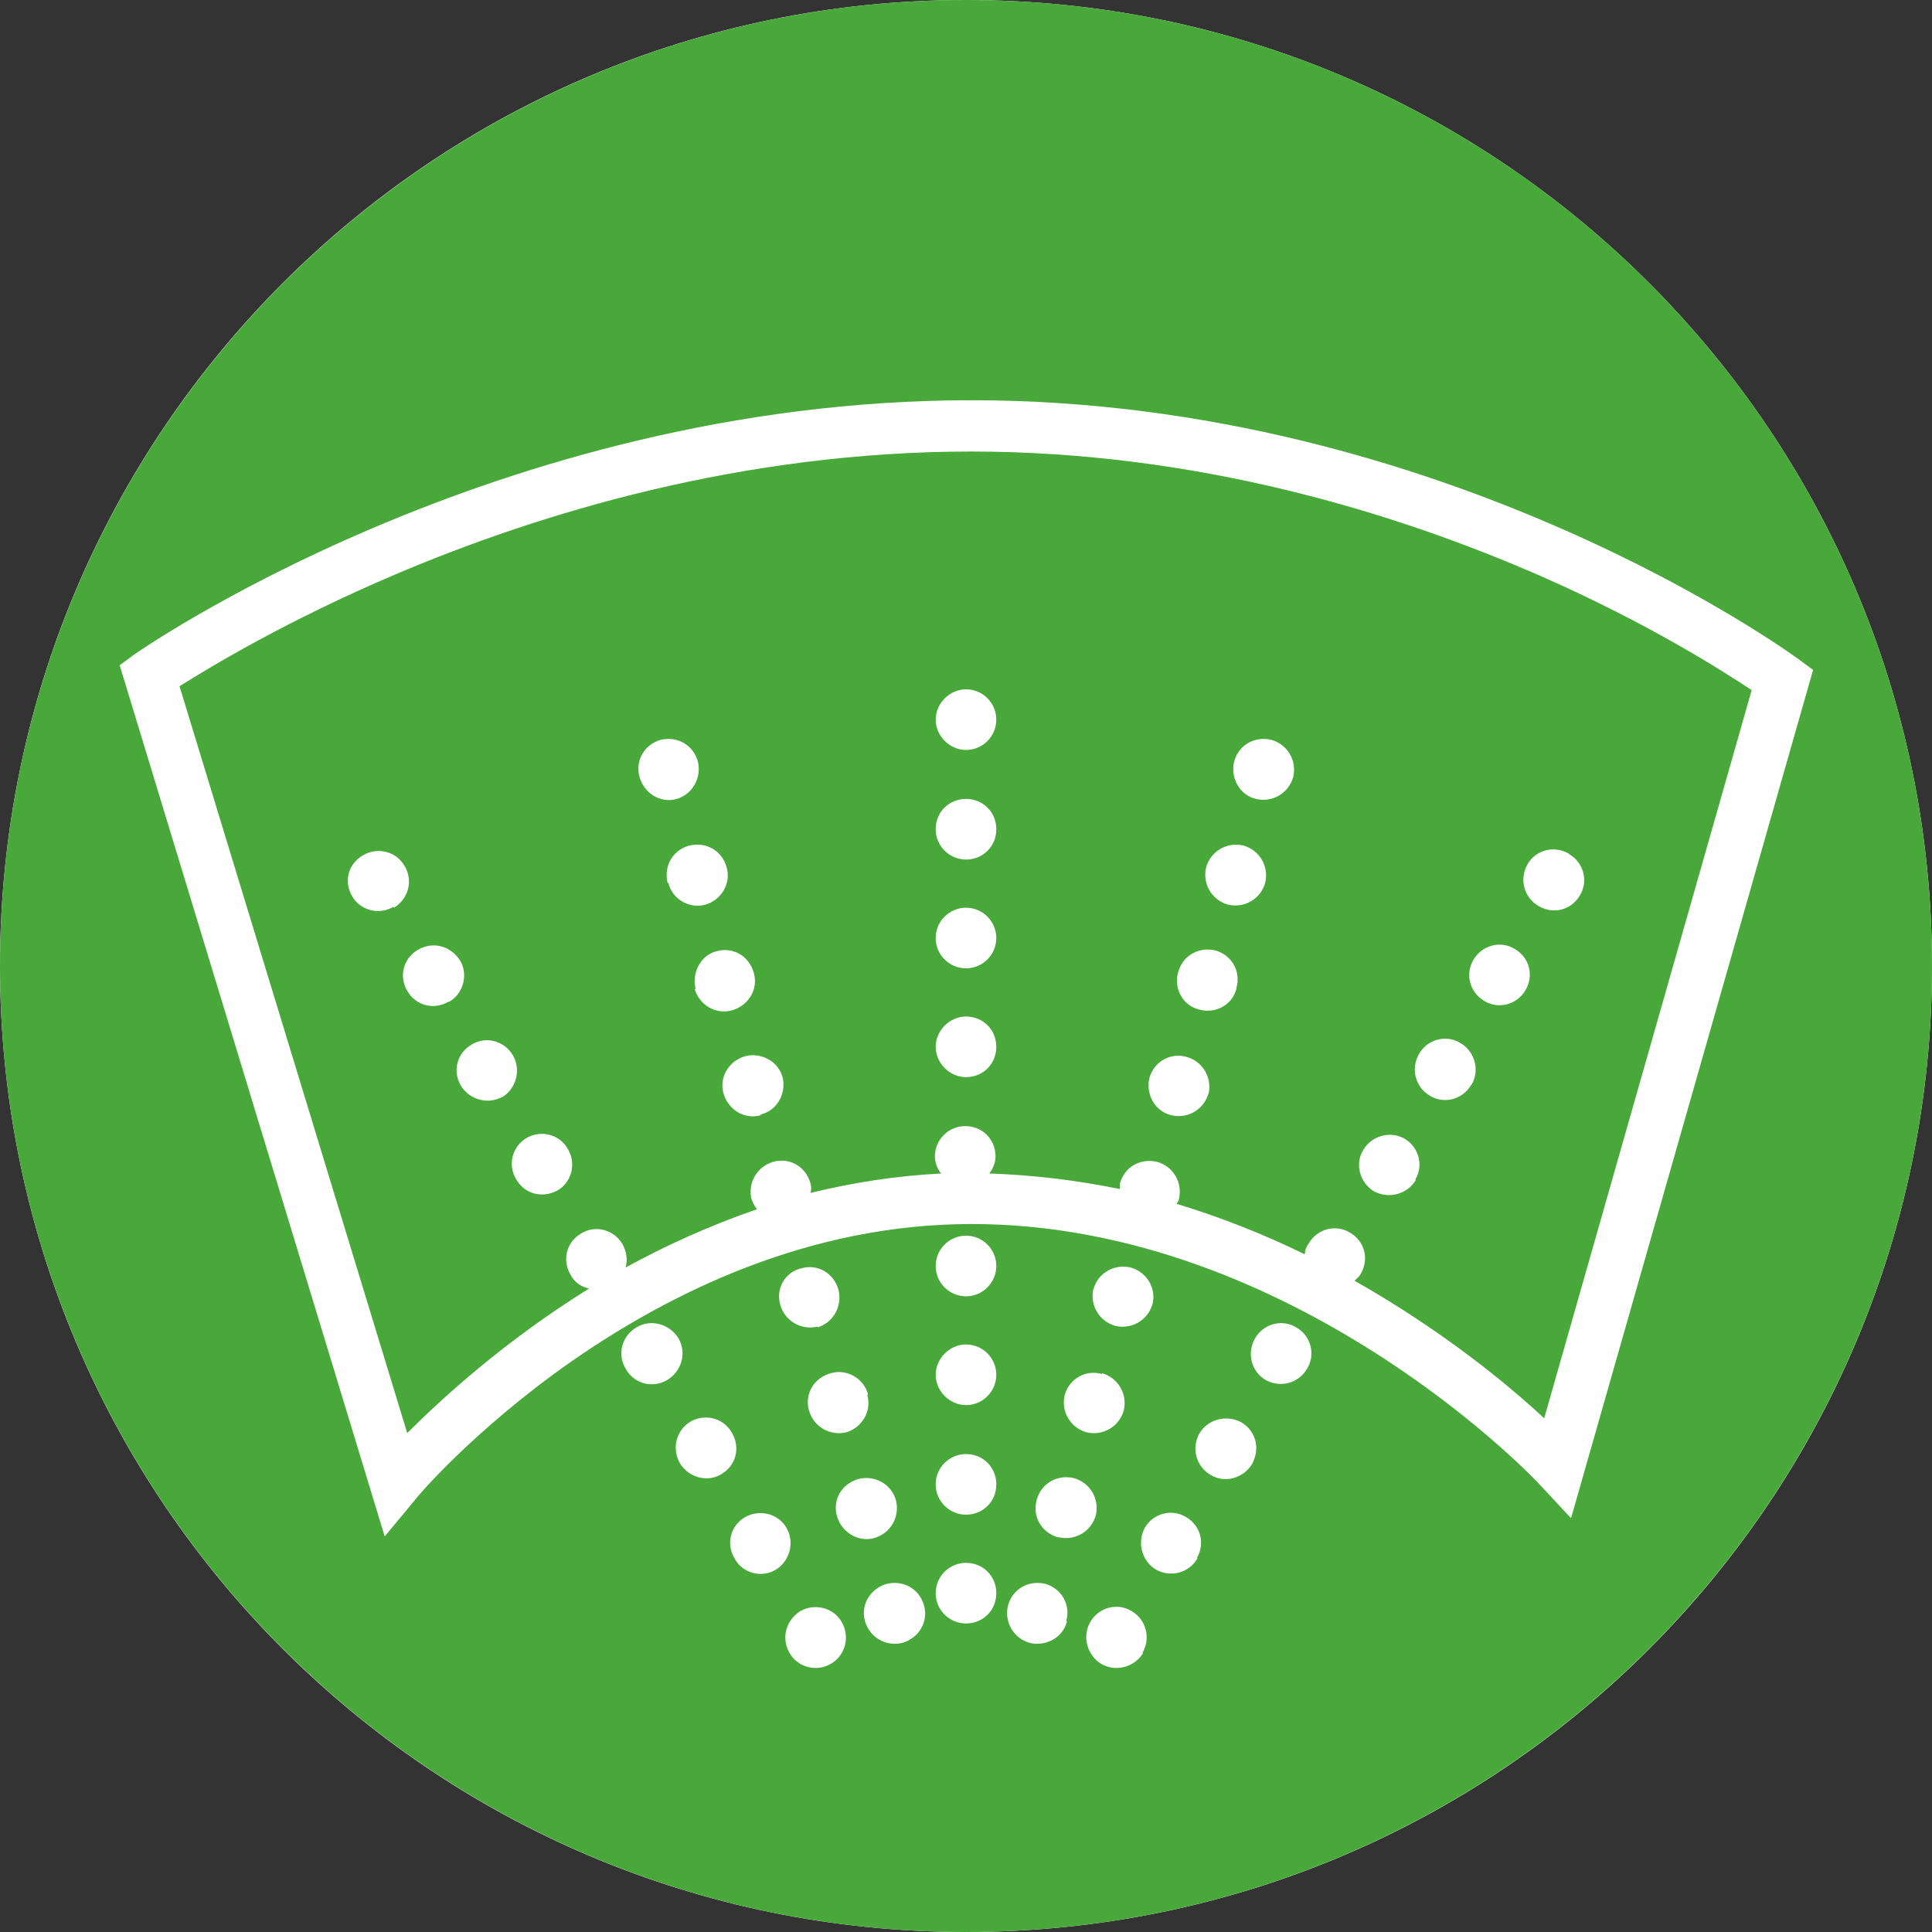
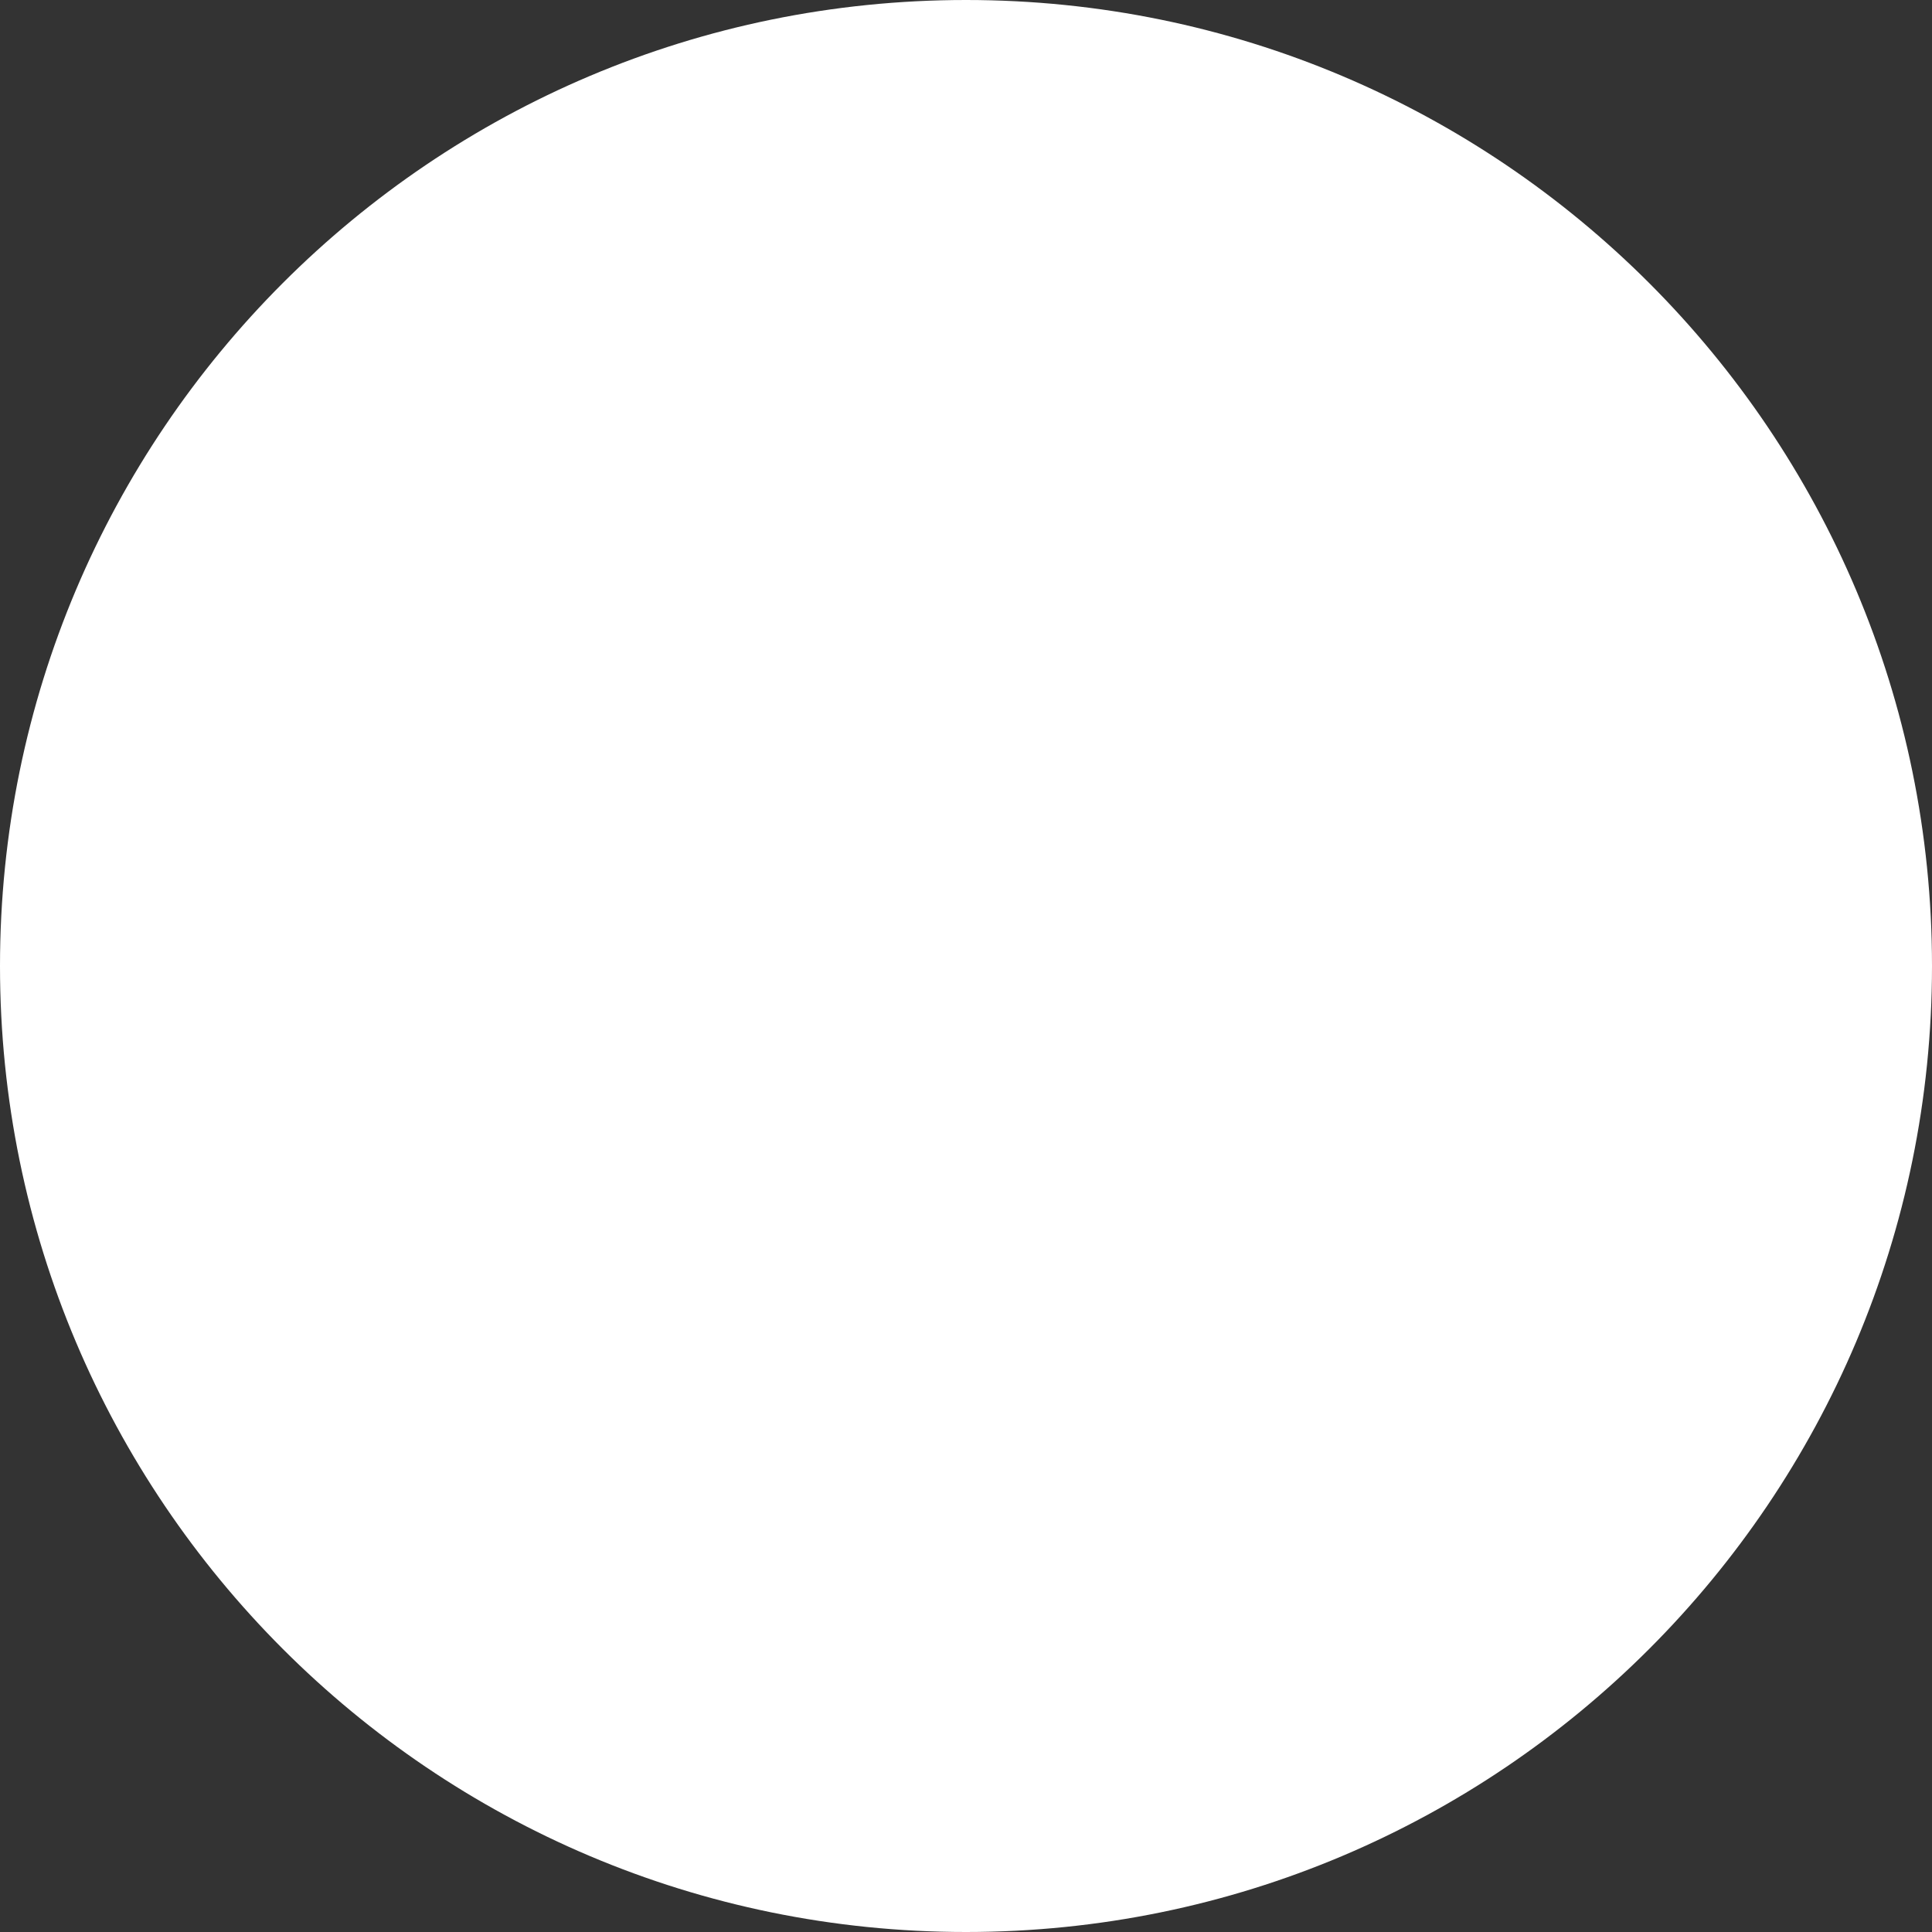
<svg xmlns="http://www.w3.org/2000/svg" id="_レイヤー_2" data-name="レイヤー 2" viewBox="0 0 24.86 24.86">
  <rect x="0" y="0" width="24.86" height="24.86" fill="#333333" stroke="none" />
  <defs>
    <style>
      .cls-1 {
        fill: #48a839;
      }

      .cls-1, .cls-2 {
        stroke-width: 0px;
      }

      .cls-2 {
        fill: #fff;
      }
    </style>
  </defs>
  <g id="_レイヤー_1-2" data-name="レイヤー 1">
    <g>
      <path class="cls-2" d="M24.86,12.43c0,6.86-5.56,12.43-12.43,12.43-6.87,0-12.43-5.57-12.43-12.43S5.56,0,12.43,0s12.43,5.57,12.43,12.43" />
-       <path class="cls-1" d="M12.43,0C5.57,0,0,5.57,0,12.43s5.57,12.43,12.43,12.43,12.43-5.57,12.43-12.43S19.3,0,12.43,0M8.58,17.76c-.19.11-.43.04-.53-.15-.11-.18-.05-.42.14-.53.18-.11.42-.05.54.14.11.19.04.43-.15.54M9.28,18.97c-.18.11-.42.04-.53-.14-.11-.19-.05-.43.14-.54.18-.1.42-.05.53.15.11.19.05.42-.14.53M9.98,20.2c-.19.11-.43.04-.53-.15-.11-.19-.05-.42.14-.53.18-.1.42-.05.53.14.11.19.04.43-.14.54M10.52,17.07c-.21.05-.42-.07-.48-.28-.06-.21.06-.42.27-.47.21-.06.42.06.48.28.05.21-.07.42-.27.48M11.16,17.95c.06.21-.07.42-.27.48-.21.05-.42-.07-.48-.28-.06-.21.06-.42.28-.48.2-.06.42.06.48.27M10.69,21.41c-.19.11-.43.04-.53-.14-.11-.19-.05-.42.14-.54.18-.1.42-.05.53.14.11.19.05.43-.14.54M10.77,19.51c-.06-.21.06-.42.28-.48.2-.05.42.06.48.28.05.21-.07.42-.28.48-.2.06-.42-.07-.48-.28M11.61,21.14c-.21.05-.42-.07-.48-.28-.06-.21.07-.42.28-.48.21-.05.42.06.48.28.06.21-.07.42-.28.48M12.43,20.89c-.21,0-.39-.17-.39-.39s.18-.39.39-.39c.22,0,.39.17.39.39s-.17.39-.39.39M12.43,19.49c-.21,0-.39-.17-.39-.39s.18-.39.39-.39c.22,0,.39.17.39.39s-.17.39-.39.39M12.43,18.08c-.21,0-.39-.18-.39-.39s.18-.39.39-.39c.22,0,.39.18.39.39s-.17.39-.39.39M12.43,16.68c-.21,0-.39-.17-.39-.39s.18-.39.39-.39c.22,0,.39.18.39.39s-.17.39-.39.39M13.73,20.86c-.05.21-.27.33-.48.28-.21-.06-.33-.27-.28-.48.06-.22.27-.33.48-.28.21.06.33.27.27.48M13.61,19.78c-.21-.06-.33-.27-.27-.48.06-.22.27-.33.48-.28.21.06.33.27.28.48-.06.21-.27.33-.48.28M14.18,17.67c.21.06.33.27.28.48-.06.21-.27.33-.48.28-.21-.06-.33-.27-.28-.48.06-.21.27-.33.48-.27M14.07,16.59c.06-.22.28-.33.48-.28.21.06.33.27.28.47-.06.21-.27.33-.48.28-.21-.06-.33-.27-.28-.48M14.71,21.27c-.11.18-.35.25-.54.14-.18-.11-.25-.35-.14-.54.11-.19.35-.25.53-.14.19.11.25.35.14.54M15.41,20.05c-.11.19-.34.25-.53.15-.19-.11-.25-.35-.15-.54.11-.19.35-.25.53-.14.19.11.25.34.14.53M16.11,18.84c-.11.18-.35.25-.53.14-.19-.11-.25-.34-.15-.53.11-.19.35-.25.54-.15.19.11.25.34.14.54M16.82,17.61c-.11.19-.34.25-.53.15-.19-.11-.25-.35-.14-.54.11-.19.35-.25.53-.14.19.11.25.35.14.53M20.21,19.53l-.4-.43s-.77-.83-2.08-1.67c-1.31-.84-3.14-1.68-5.23-1.68s-3.87.88-5.15,1.77c-1.27.89-2.01,1.77-2.01,1.78l-.39.47L1.61,8.79l-.07-.23.19-.14s4.65-3.27,10.77-3.27c6.12,0,10.61,3.31,10.64,3.33l.19.14-3.11,10.9Z" />
-       <path class="cls-1" d="M12.5,5.81c-2.95,0-5.55.79-7.41,1.58-1.41.6-2.38,1.19-2.78,1.44l2.93,9.61c.45-.45,1.26-1.19,2.34-1.86-.1-.02-.19-.08-.24-.18-.11-.19-.05-.42.14-.53.18-.11.42-.05.53.14.05.09.07.2.04.3.51-.28,1.08-.54,1.69-.75-.03-.04-.05-.08-.07-.13-.05-.21.07-.42.28-.48.21-.06.42.06.48.28.01.04.01.09,0,.12.53-.13,1.09-.22,1.68-.25-.05-.06-.08-.14-.08-.22,0-.22.18-.39.39-.39.22,0,.39.17.39.39,0,.08-.03.15-.08.22.59.02,1.14.09,1.68.2,0-.02,0-.05,0-.07.06-.22.27-.33.48-.28.21.06.33.27.28.48,0,.02-.02.04-.03.06.59.18,1.14.4,1.65.65,0-.05.02-.1.05-.14.11-.19.35-.25.53-.14.19.11.25.34.14.53-.02.04-.05.06-.08.09,1.13.64,1.98,1.34,2.44,1.77l2.67-9.37c-.38-.25-1.33-.86-2.72-1.47-1.83-.8-4.39-1.6-7.33-1.6M5.06,11.67c-.19.11-.43.04-.53-.14-.11-.19-.05-.42.15-.53.18-.1.42-.05.53.15.11.19.04.42-.14.53M5.77,12.89c-.19.11-.42.05-.53-.14-.11-.19-.05-.42.14-.53.19-.11.42-.05.54.14.11.18.04.43-.14.53M6.47,14.11c-.19.11-.43.04-.54-.14-.11-.19-.05-.42.14-.53.18-.11.42-.05.53.14.11.19.04.43-.14.54M7.17,15.32c-.19.1-.42.05-.53-.15-.11-.18-.05-.42.14-.53.18-.1.42-.05.53.15.11.19.04.43-.14.53M8.23,10c-.06-.21.06-.42.27-.48.21-.05.42.06.48.28.05.21-.07.42-.27.48-.21.06-.42-.07-.48-.28M8.59,11.36c-.05-.21.06-.42.28-.48.21-.05.42.06.48.28.06.21-.07.42-.27.48-.21.06-.43-.07-.48-.28M8.95,12.72c-.05-.21.07-.43.27-.48.21-.06.42.06.48.28.06.21-.07.42-.28.48-.21.06-.42-.07-.48-.27M9.79,14.35c-.21.06-.42-.07-.48-.28-.06-.21.07-.42.28-.48.2-.05.42.06.48.27.05.21-.07.43-.28.48M12.43,13.86c-.21,0-.39-.18-.39-.39s.18-.39.39-.39c.22,0,.39.17.39.39s-.17.39-.39.39M12.43,12.46c-.21,0-.39-.17-.39-.39s.18-.39.39-.39c.22,0,.39.18.39.39s-.17.39-.39.39M12.43,11.06c-.21,0-.39-.17-.39-.39,0-.23.18-.39.39-.39.22,0,.39.17.39.39s-.17.39-.39.39M12.43,9.65c-.21,0-.39-.18-.39-.39s.18-.39.39-.39c.22,0,.39.18.39.39s-.17.39-.39.39M15.55,14.07c-.06.21-.27.33-.48.28-.21-.05-.33-.27-.28-.48.06-.21.27-.33.48-.27.21.06.33.27.28.48M15.91,12.72c-.05.21-.27.33-.48.27-.21-.05-.33-.27-.27-.48.06-.22.27-.33.48-.28.21.06.33.27.27.48M16.28,11.36c-.06.21-.27.33-.48.28-.21-.06-.33-.27-.28-.48.06-.21.27-.33.48-.28.21.06.33.27.28.48M16.64,10c-.06.21-.27.33-.48.28-.21-.05-.33-.27-.28-.48.06-.22.27-.33.48-.28.21.06.33.27.28.48M18.22,15.18c-.11.19-.35.25-.54.15-.18-.11-.25-.35-.14-.53.11-.19.35-.25.53-.15.19.11.25.35.14.53M18.93,13.96c-.11.19-.35.25-.53.14-.19-.11-.25-.35-.14-.54.11-.19.35-.25.53-.14.19.11.25.35.15.53M19.63,12.74c-.11.19-.35.25-.53.14-.19-.11-.25-.35-.14-.53.11-.19.35-.25.53-.14.19.11.25.34.14.53M20.19,10.99c.19.11.25.35.14.53-.11.19-.34.25-.53.14-.19-.11-.25-.34-.15-.53.11-.2.35-.25.53-.15" />
    </g>
  </g>
</svg>